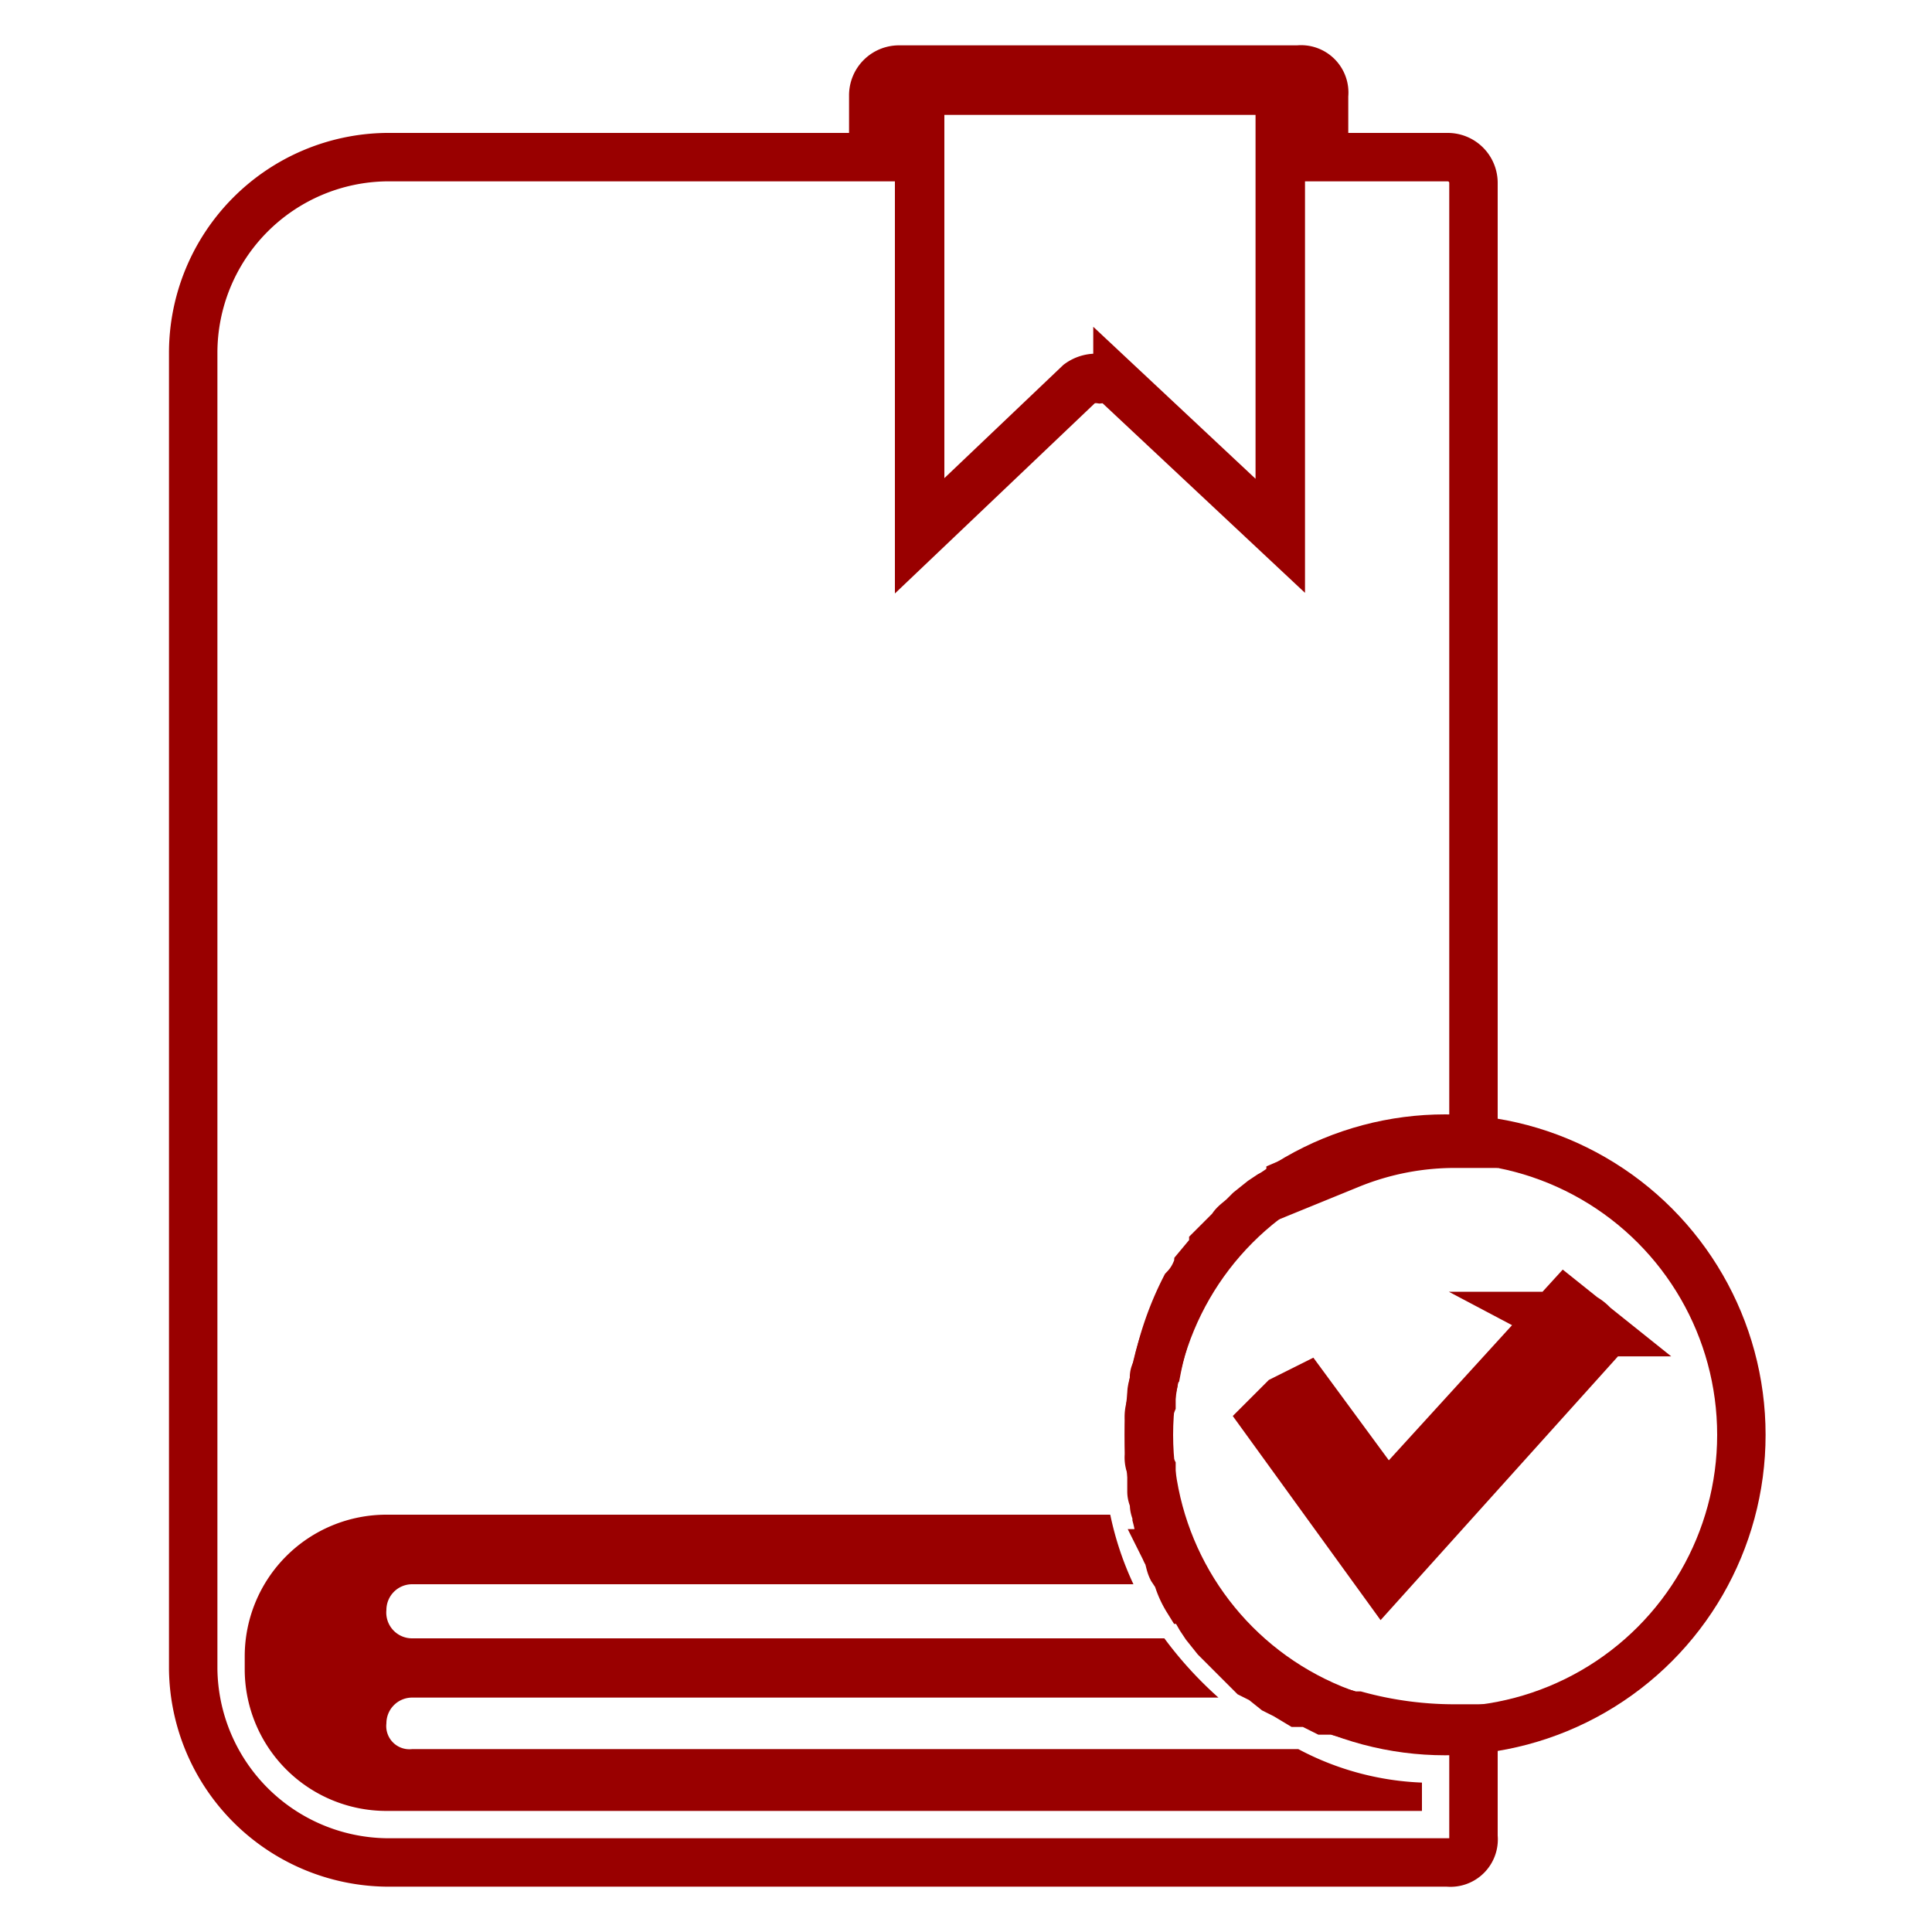
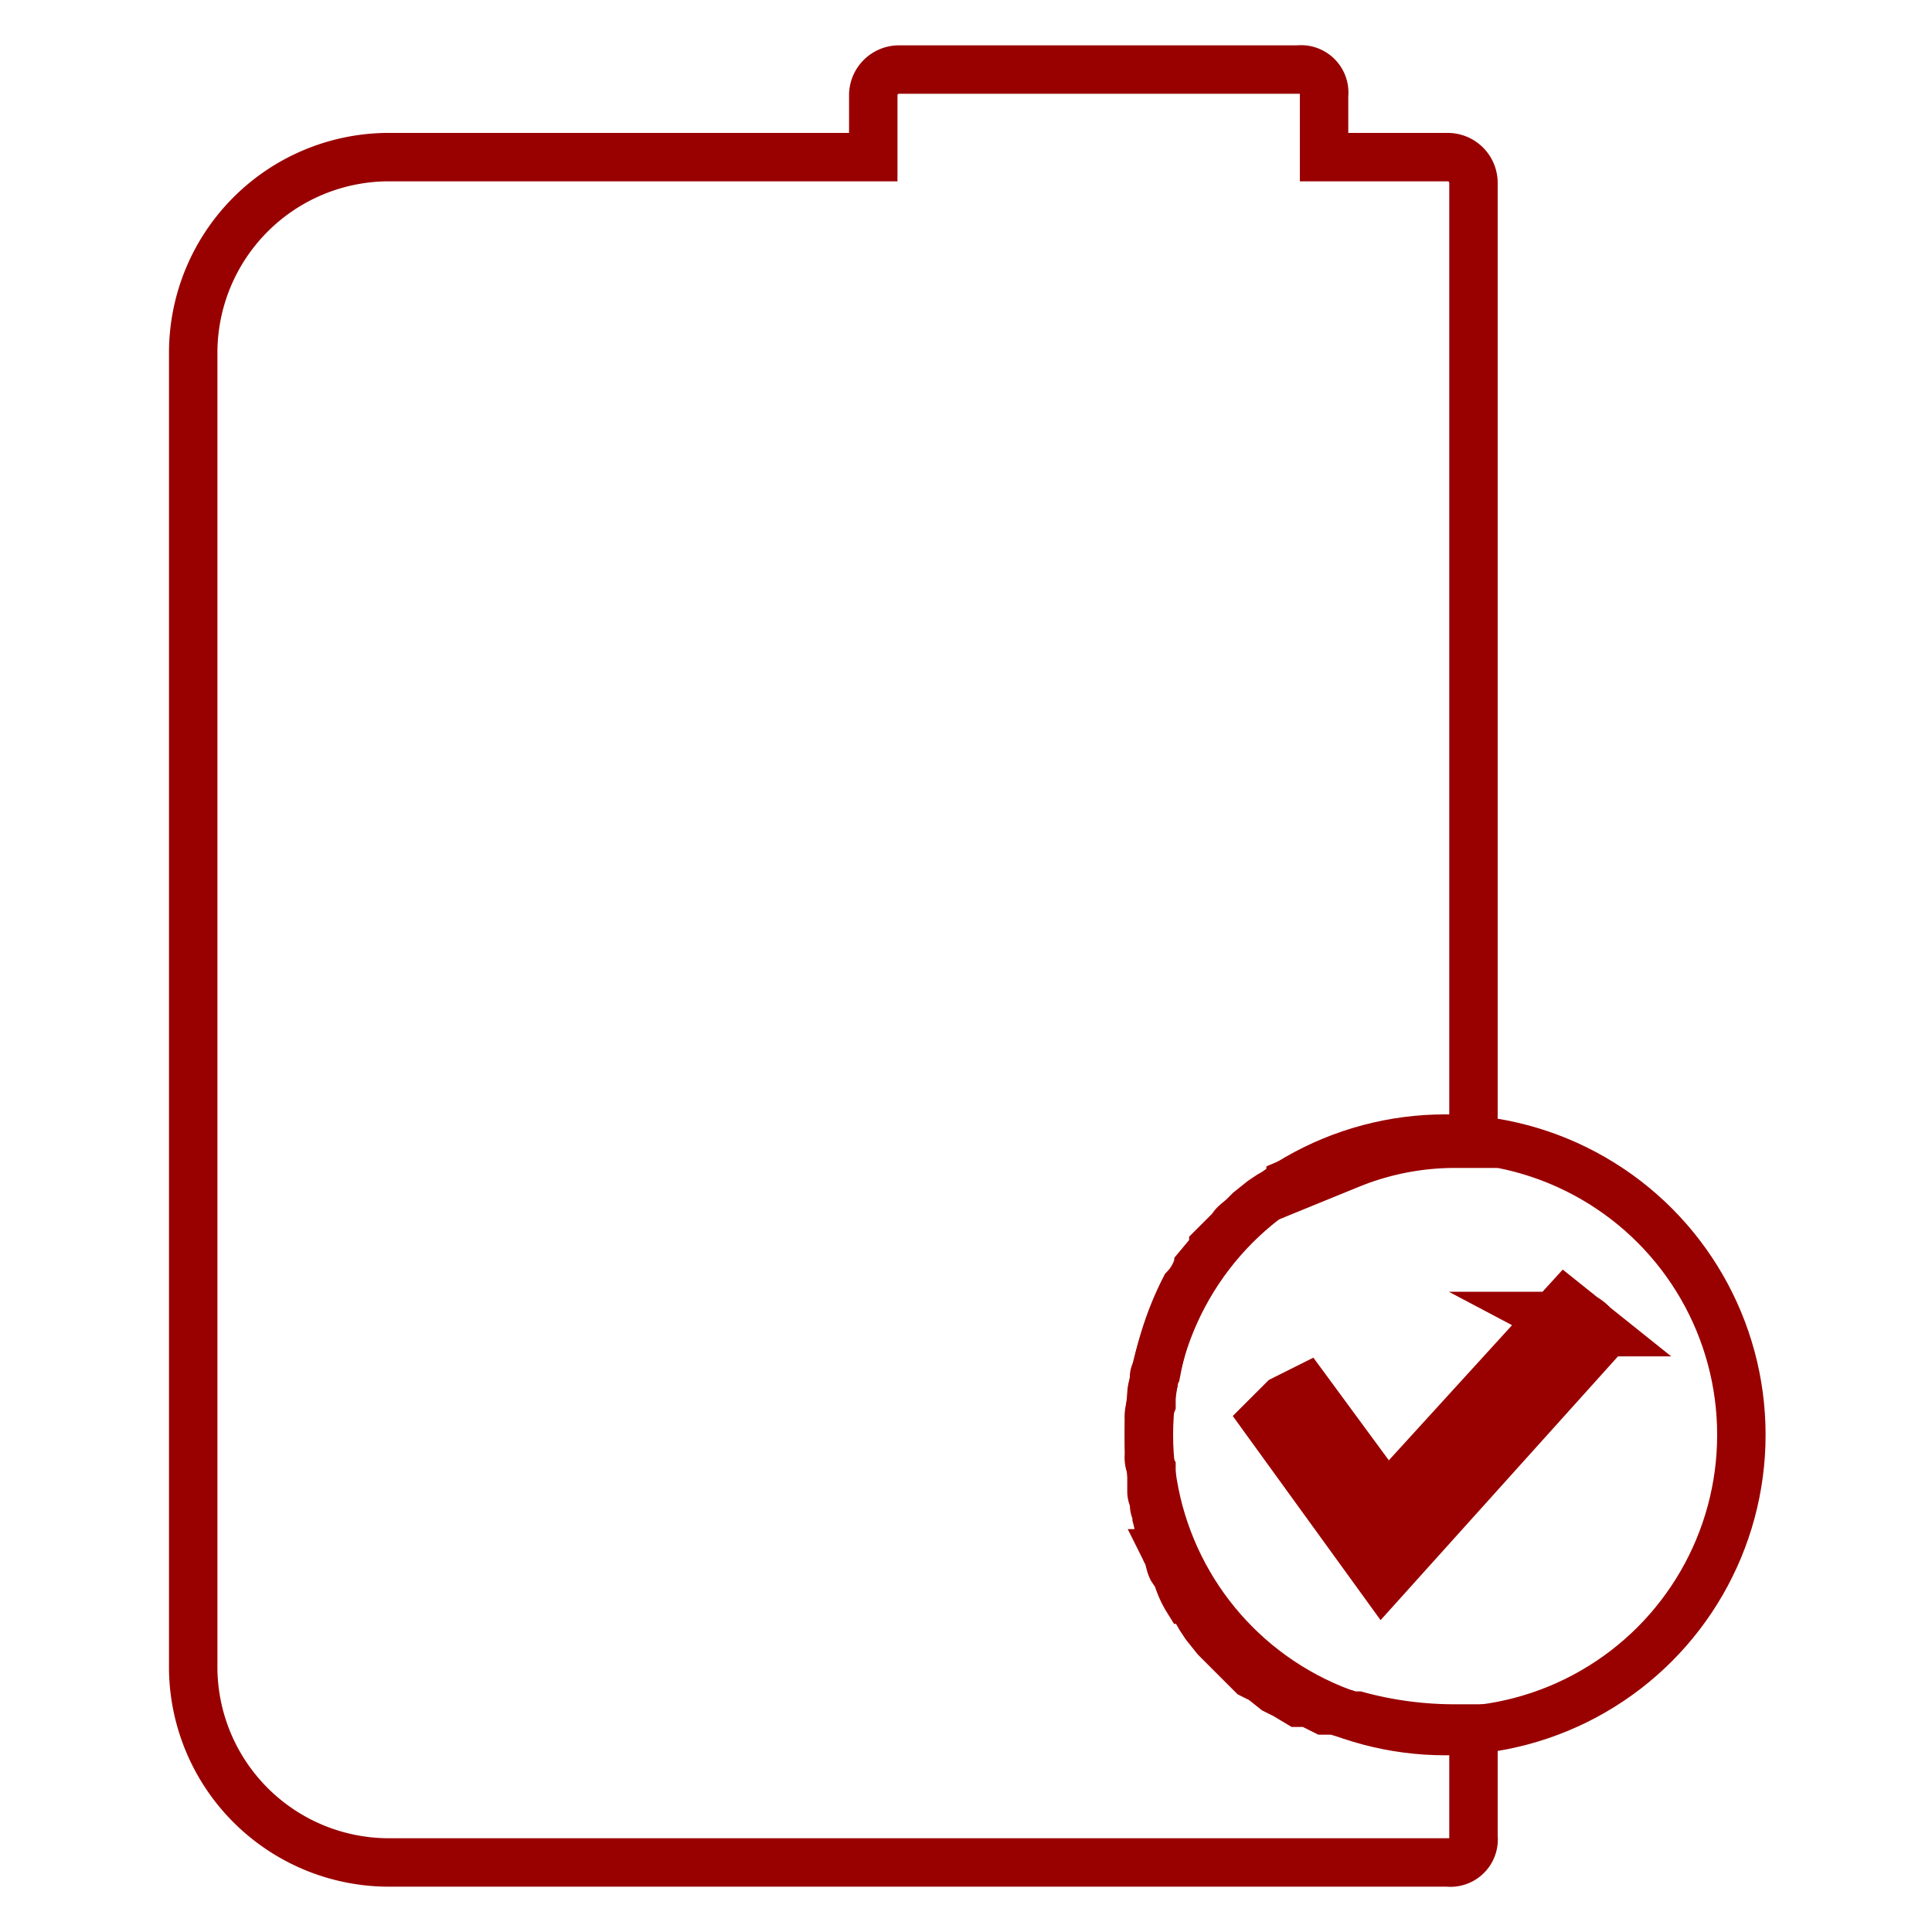
<svg xmlns="http://www.w3.org/2000/svg" width="75" height="75" viewBox="0 0 75 75">
  <path d="M52.7,66.6h-.2l-.7-.2h-.4l-.6-.3h-.4l-.5-.3-.4-.2-.5-.4-.4-.2-.4-.4-.3-.3-.4-.4-.3-.3-.4-.5-.2-.3-.4-.7h-.1a3.6,3.6,0,0,1-.4-.9l-.2-.3c-.1-.2-.1-.4-.2-.6a.6.6,0,0,1-.1-.4c-.1-.2-.1-.4-.2-.5a4.3,4.3,0,0,0-.1-.5c0-.2-.1-.3-.1-.5s-.1-.3-.1-.5V57a.9.9,0,0,1-.1-.5V55.1a1.3,1.3,0,0,1,.1-.6v-.4c0-.2.1-.4.1-.6a.4.4,0,0,1,.1-.3A12.1,12.1,0,0,1,46,50h0a2.1,2.1,0,0,0,.4-.6.3.3,0,0,0,.1-.2l.5-.6c0-.1.1-.1.1-.2l.5-.5.2-.2c.1-.2.3-.3.5-.5l.2-.2.5-.4.3-.2.6-.3c.1-.1.2-.1.2-.2l.7-.3c.1,0,.2,0,.2-.1l.8-.3h.6a10.8,10.8,0,0,1,4.2-.8h.6V7.1a1,1,0,0,0-1-1H51.4V3.7a.9.9,0,0,0-1-1H34.9a1,1,0,0,0-1,1V6.1H15a7.6,7.6,0,0,0-7.5,7.6V64.8A7.6,7.6,0,0,0,15,72.3H56.2a.9.9,0,0,0,1-1V67.1h-.7A14.4,14.4,0,0,1,52.7,66.6Z" fill="none" stroke="#900" stroke-miterlimit="10" stroke-width="1.88" />
  <circle cx="56.1" cy="55.7" r="11.5" fill="none" stroke="#900" stroke-miterlimit="10" stroke-width="1.88" />
-   <path d="M35.7,3.5h14V5.9h0V20.8l-6.3-5.9a1,1,0,0,0-.7-.2,1.1,1.1,0,0,0-.8.2l-6.2,5.9Z" fill="none" stroke="#900" stroke-miterlimit="10" stroke-width="1.92" />
-   <path d="M9.5,64.3A5.5,5.5,0,0,1,15,58.8H43.1a12.2,12.2,0,0,0,.9,2.7H16a1,1,0,0,0-1,1,1,1,0,0,0,1,1.1H45.2a15.1,15.1,0,0,0,2.1,2.3H16a1,1,0,0,0-1,1,.9.9,0,0,0,1,1H50.4a11.1,11.1,0,0,0,4.8,1.3v1.1H15a5.5,5.5,0,0,1-5.5-5.5Z" fill="#900" />
  <circle cx="56.2" cy="55.9" r="10.6" fill="none" />
  <path d="M50,54.6l.6-.3,2.5,3.4a.7.7,0,0,0,.7.4,1.1,1.1,0,0,0,.8-.3L60.8,51l.5.4h0a1.2,1.2,0,0,1,.5.5l-8.1,9-4.2-5.8Z" fill="#2d2c41" stroke="#900" stroke-miterlimit="10" stroke-width="2.51" />
</svg>